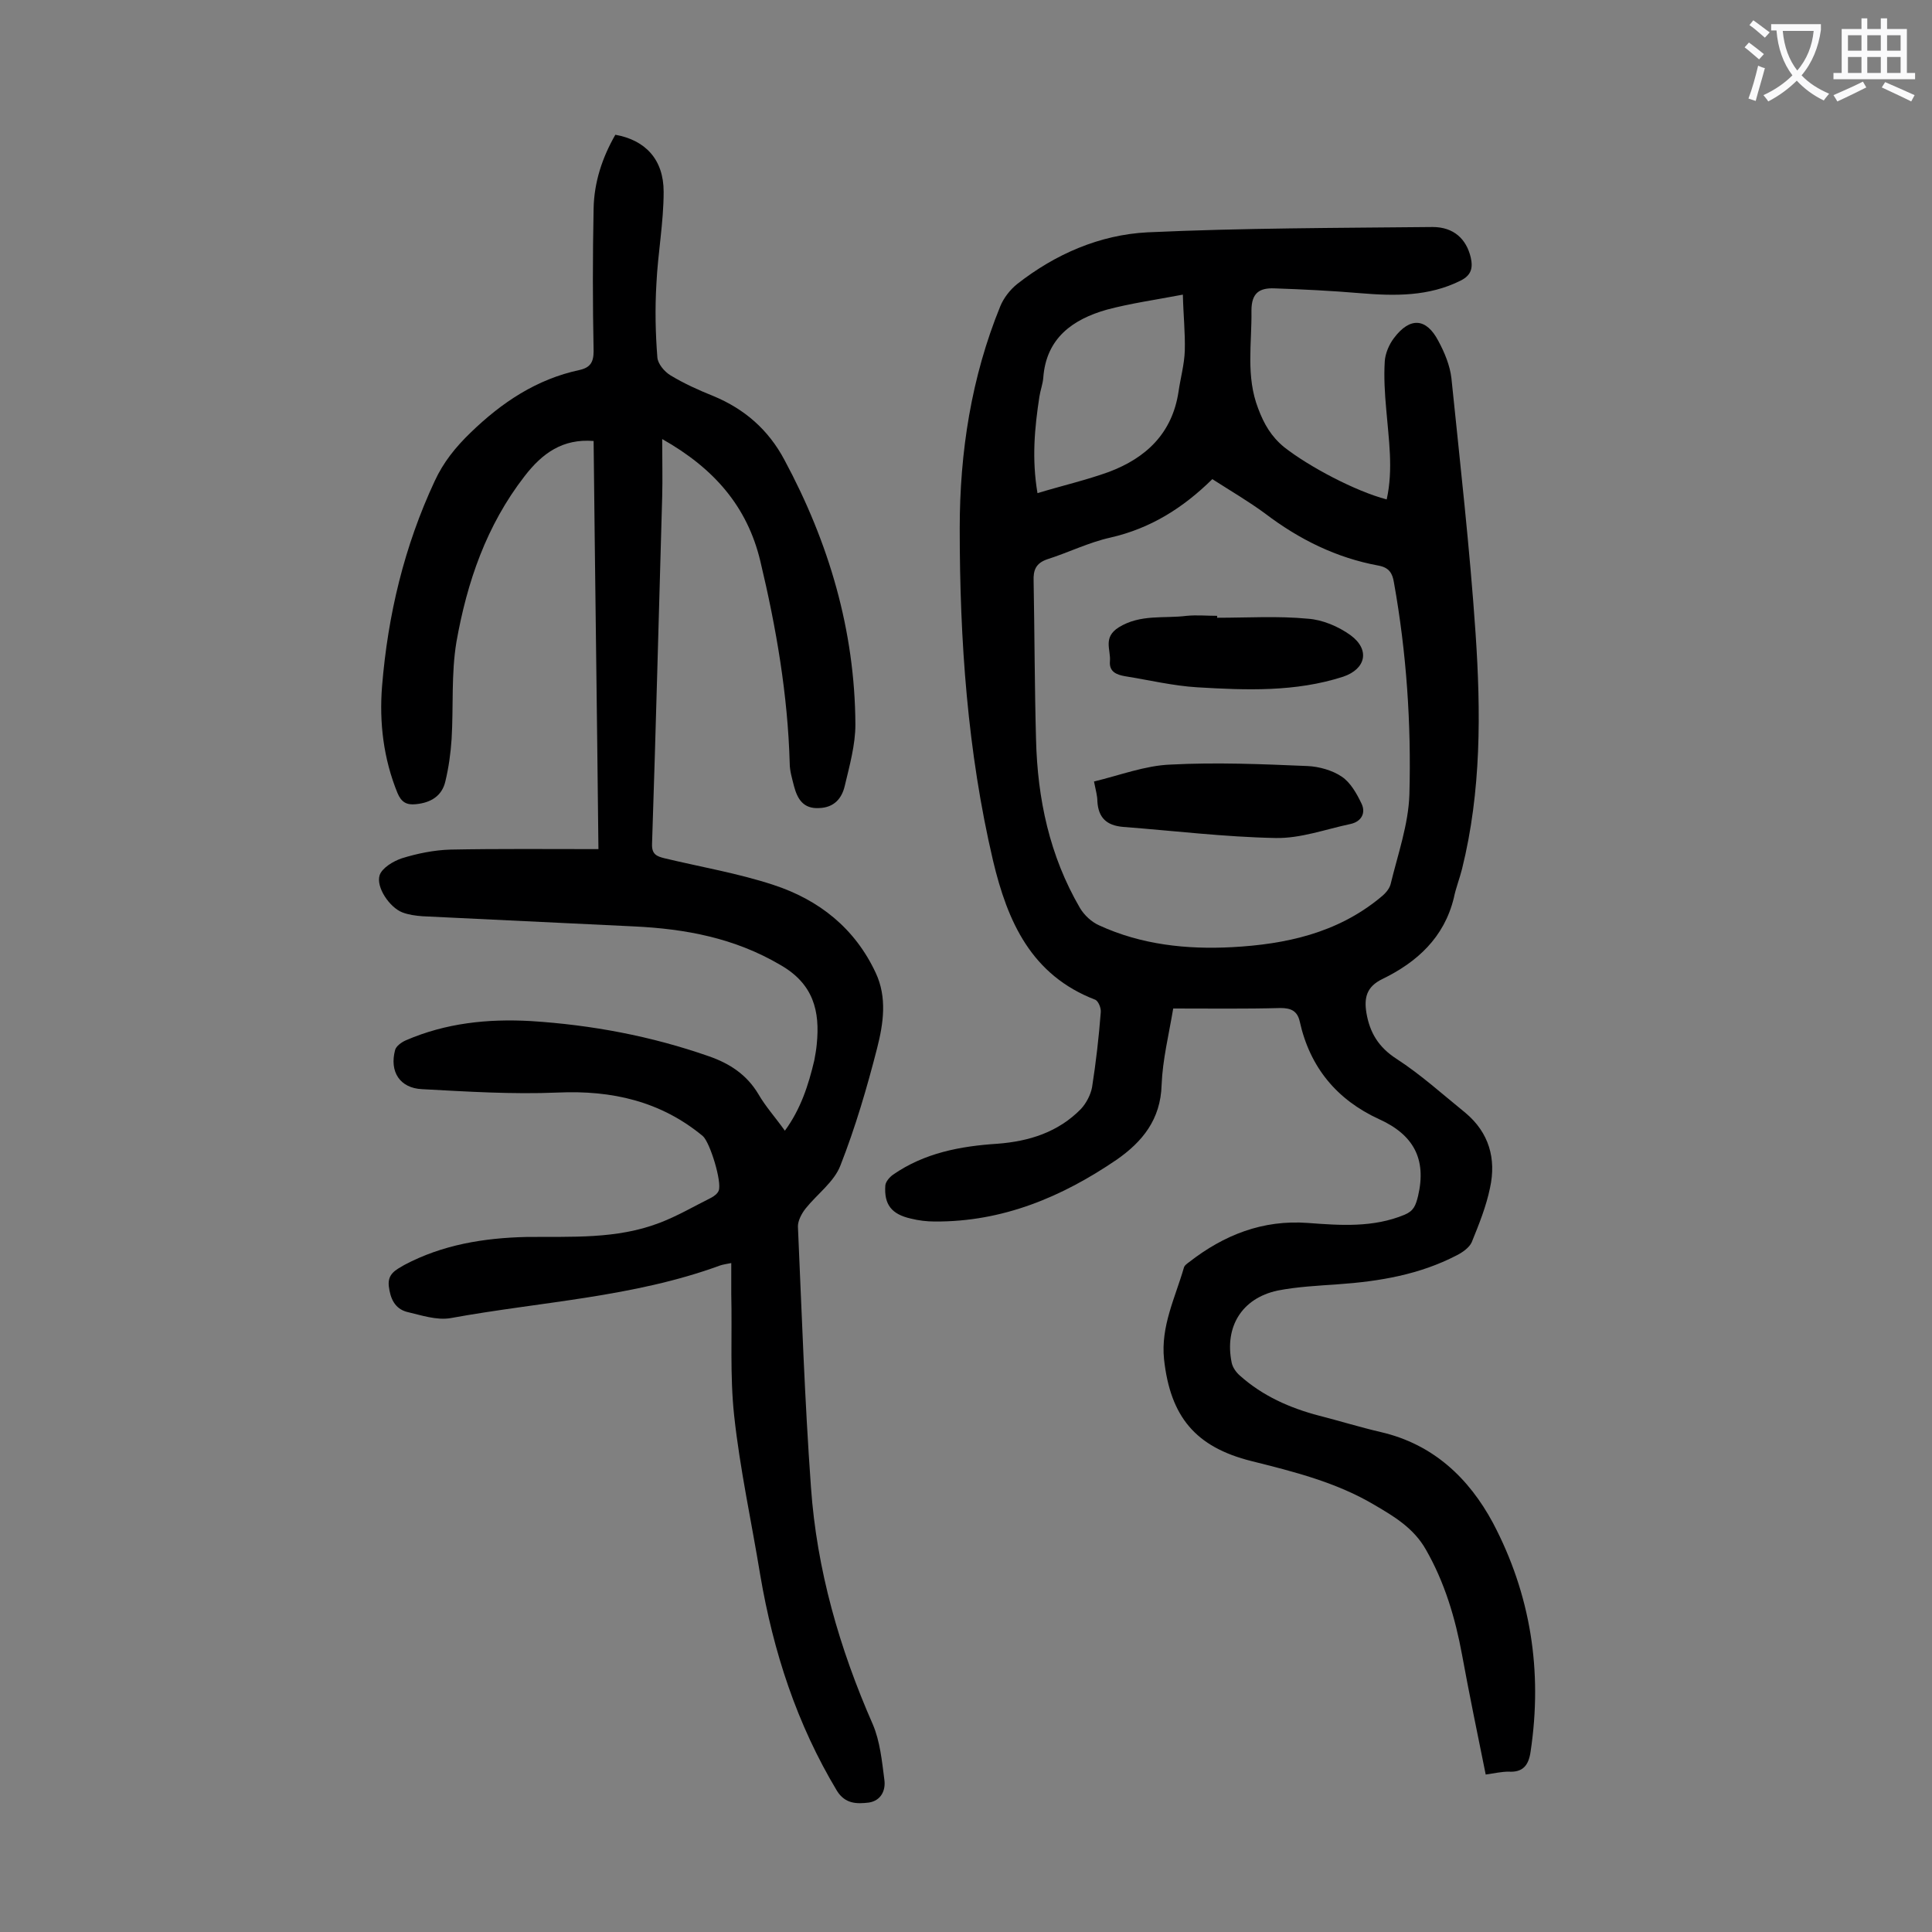
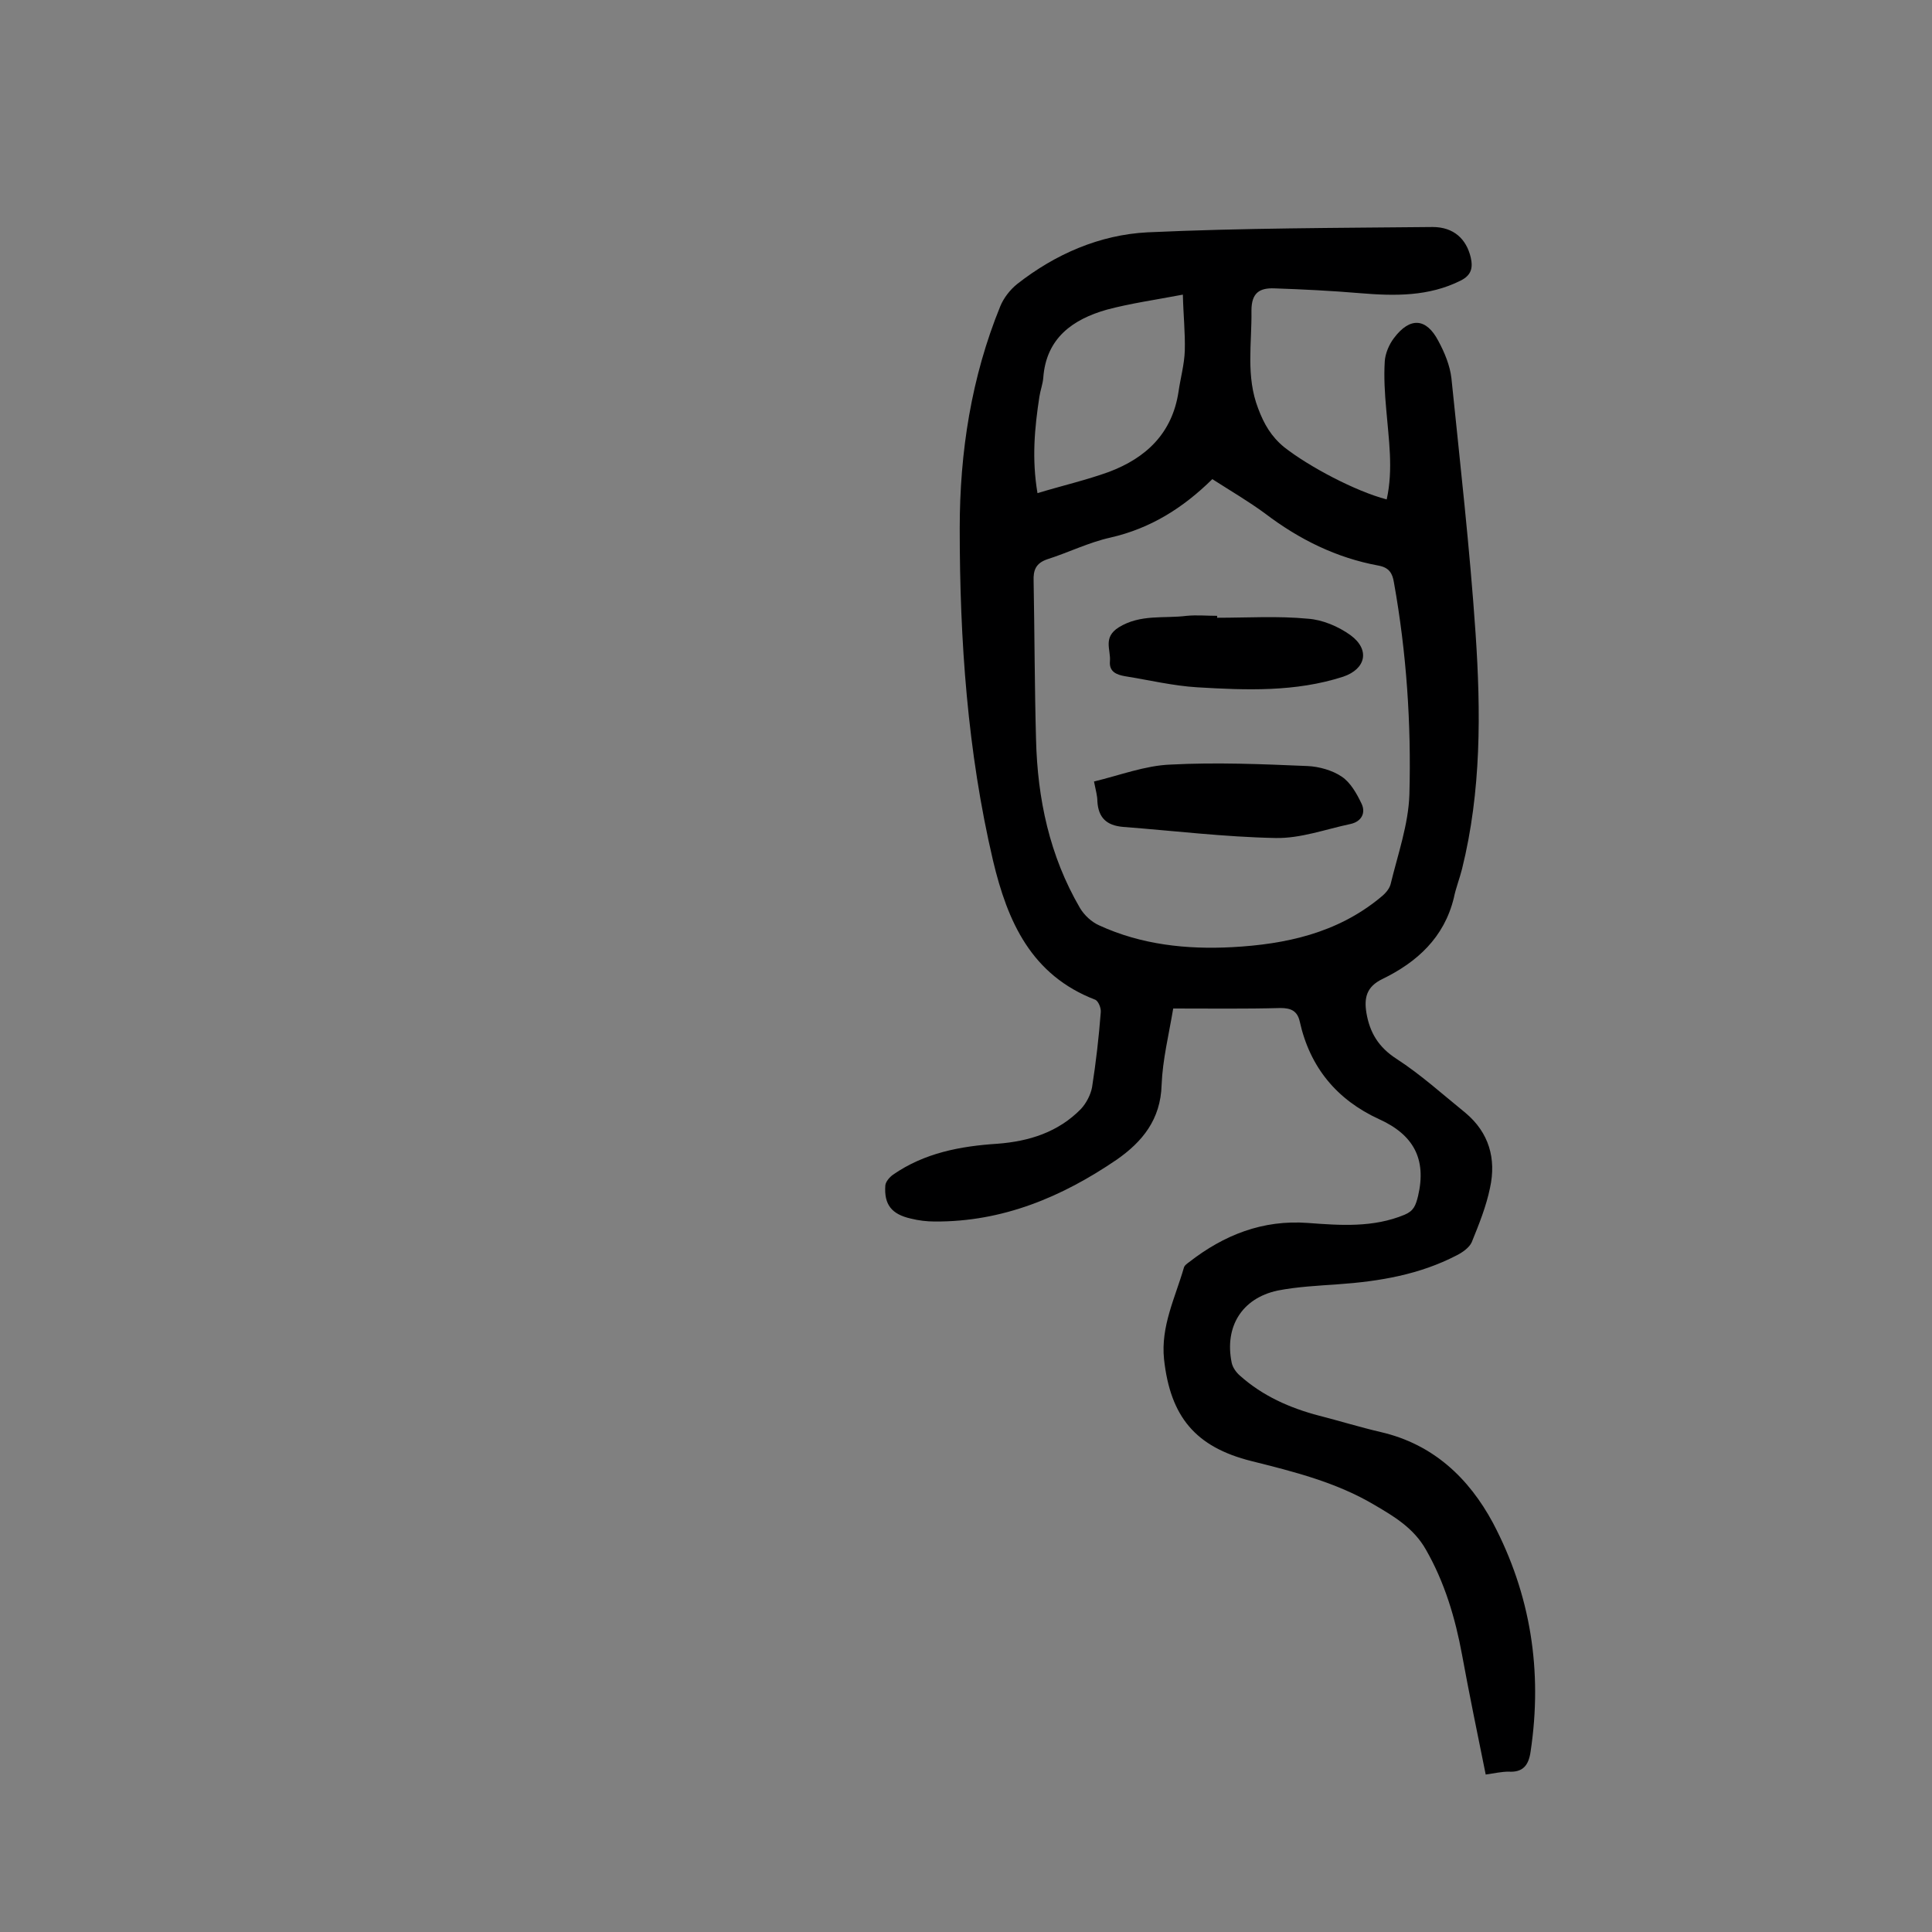
<svg xmlns="http://www.w3.org/2000/svg" enable-background="new 0 0 400 400" viewBox="0 0 400 400">
  <rect x="0" y="0" width="400" height="400" fill="#808080" stroke="none" />
  <g fill="#000001">
    <path d="m307.6 367.4c-1.7-8.4-3.4-16.6-4.9-24.8-1.4-7.6-3.6-15-7.5-21.8-2.5-4.4-6.5-6.8-10.6-9.2-7.9-4.7-16.7-6.9-25.5-9.1-11.6-2.9-16.8-9.2-18.1-21.1-.7-6.8 2.3-12.7 4.1-18.9.1-.5.7-.9 1.1-1.2 7.2-5.6 15.2-8.8 24.6-8.1 6.7.5 13.5 1 20-1.7 1.9-.8 2.3-1.9 2.8-3.9 1.8-7.7-1-12.7-8.1-15.9-8.7-4-14.3-10.7-16.4-20.2-.5-2.2-1.8-2.8-4-2.8-7.3.2-14.6.1-22.2.1-.9 5.4-2.2 10.6-2.4 15.8-.2 7.2-4 11.8-9.3 15.5-11.3 7.7-23.6 12.9-37.7 12.8-1.6 0-3.3-.2-4.9-.6-4-.9-5.6-2.9-5.3-6.9.1-.8.9-1.7 1.6-2.2 6.5-4.5 13.9-5.9 21.6-6.4 6.6-.5 12.6-2.4 17.3-7.2 1.1-1.2 2-2.9 2.3-4.5.8-5.1 1.4-10.3 1.8-15.5.1-.9-.5-2.3-1.1-2.6-13.3-5.1-18.2-16.2-21.2-28.8-5.3-22.6-6.9-45.6-6.9-68.8 0-15.8 2.4-31.3 8.4-46 .7-1.7 2-3.4 3.5-4.6 7.9-6.2 17.1-10.2 27-10.7 19.6-.9 39.3-.9 59-1.1 4.4 0 7 2.5 7.9 6.3.5 2.2.1 3.7-2.1 4.8-6.6 3.3-13.6 3.2-20.8 2.6-5.9-.5-11.9-.8-17.8-1-3-.1-4.7.9-4.7 4.6.1 6.8-1.2 13.6 1.4 20.3 1.2 3.2 2.7 5.8 5.4 8 5.1 4 14.7 9.1 21.2 10.8 1.4-6.3.4-12.5-.1-18.7-.3-3.3-.5-6.6-.3-9.9.1-1.6.9-3.5 1.9-4.8 3.3-4.4 6.7-4.2 9.2.6 1.3 2.4 2.4 5.1 2.7 7.7 1.8 17.6 3.8 35.2 5 52.8 1.1 16.3 1.2 32.7-2.8 48.8-.5 2-1.3 4-1.7 6-2 8.2-7.6 13.3-14.8 16.8-3.3 1.6-3.8 3.9-3.3 7 .7 4.1 2.5 7.1 6.2 9.5 5.1 3.3 9.6 7.4 14.3 11.2 4.9 4.1 6.4 9.5 5.1 15.5-.8 3.9-2.3 7.6-3.8 11.3-.5 1.1-1.9 2.1-3.1 2.7-7.7 4-16 5.4-24.6 6-4.2.3-8.4.5-12.5 1.3-7.4 1.6-11 7.5-9.5 14.9.2 1 .9 2 1.7 2.7 4.7 4.2 10.3 6.7 16.4 8.3 4.3 1.1 8.5 2.4 12.8 3.4 10.8 2.5 18.2 9.5 23.2 18.8 7.8 14.8 10.3 30.6 7.8 47.3-.4 2.9-1.6 4.4-4.6 4.2-1.3 0-2.7.3-4.7.6zm-56.6-268.2c-6.1 6-12.8 10.2-21.1 12.1-4.5 1-8.7 3.1-13.1 4.5-2.3.8-2.9 2.2-2.8 4.5.2 10.9.2 21.9.5 32.8.3 12.3 2.8 24.1 9.1 34.9.9 1.5 2.4 2.9 4 3.6 8.7 4 18.1 5 27.5 4.5 11.1-.6 21.7-2.9 30.6-10.2.9-.7 1.9-1.7 2.2-2.8 1.5-6.2 3.7-12.4 3.9-18.6.4-14.7-.6-29.4-3.2-43.9-.3-1.9-1-3.1-3.2-3.5-8.7-1.6-16.4-5.4-23.5-10.8-3.4-2.5-7-4.6-10.9-7.1zm-36.2 2.9c5.3-1.6 10.1-2.7 14.8-4.4 7.7-2.9 13.1-8 14.4-16.6.4-2.8 1.2-5.6 1.3-8.5.1-3.7-.3-7.3-.4-11.6-5.8 1.1-10.8 1.8-15.7 3.1-7.1 2-12.6 5.9-13.2 14.1-.1 1.3-.6 2.6-.8 3.9-1 6.5-1.6 12.9-.4 20z" />
-     <path d="m151.4 261.5c-1 .2-1.7.3-2.3.5-18 6.6-37.2 7.5-55.8 10.9-2.9.5-6.1-.6-9.1-1.3-2.5-.7-3.4-2.8-3.7-5.3-.3-2.6 1.5-3.4 3.2-4.4 7.9-4.2 16.5-5.6 25.3-5.8 9.3-.1 18.6.5 27.5-2.9 3.7-1.4 7.1-3.4 10.7-5.2.6-.3 1.4-.9 1.6-1.5.7-1.8-1.8-10-3.3-11.3-8.7-7.2-18.8-9.5-30-9-9.4.4-18.8-.2-28.1-.7-4.6-.2-6.8-3.6-5.6-8.1.2-.8 1.3-1.6 2.2-2 8.3-3.6 17-4.5 25.9-4 12.6.8 24.9 3.1 36.9 7.3 4.3 1.5 7.8 3.8 10.2 7.8 1.5 2.6 3.5 4.8 5.5 7.6 3.3-4.5 4.9-9.5 6.1-14.6.2-1.1.4-2.2.5-3.3.7-6.9-.7-12.5-7.5-16.4-9.5-5.6-19.7-7.5-30.4-8-14.6-.7-29.1-1.4-43.7-2.1-1.4-.1-2.9-.3-4.2-.8-2.6-1-5.5-5.2-4.7-7.7.5-1.5 2.8-2.9 4.6-3.5 3.2-1 6.7-1.7 10-1.8 10.1-.2 20.1-.1 30.7-.1-.3-28.3-.7-56.4-1-84.5-6.4-.5-10.6 2.5-14.3 7.3-7.9 10.2-11.9 21.9-14.1 34.3-1.1 6.6-.6 13.4-1 20.1-.2 3-.6 5.9-1.3 8.8-.7 3-3 4.4-6.1 4.7-1.9.2-3-.4-3.8-2.3-2.9-7.1-3.8-14.6-3.2-22.1 1.2-14.8 4.6-29 10.9-42.5 1.8-3.9 4.3-7 7.4-10 6.5-6.3 13.7-11.1 22.6-13 2.2-.5 2.9-1.6 2.9-3.9-.2-9.8-.2-19.7 0-29.5.1-5.5 1.8-10.6 4.5-15.3 6.2 1.1 10 5.1 10 11.8 0 6.4-1.2 12.7-1.5 19.1-.3 5.1-.2 10.1.2 15.2.1 1.3 1.4 2.9 2.7 3.7 2.8 1.7 5.9 3.1 8.9 4.3 6.5 2.7 11.4 7 14.7 13.2 9.2 17.1 14.6 35.3 14.7 54.8 0 4.2-1.2 8.5-2.2 12.7-.6 2.6-2.2 4.5-5.3 4.6-3.3.2-4.5-1.9-5.2-4.5-.4-1.6-.9-3.2-.9-4.8-.4-14.2-2.8-28.1-6.1-41.9-2.7-11.2-9.5-19.1-20.3-25.2 0 4.5.1 8.2 0 11.9-.7 24-1.3 48-2.1 71.9-.1 2.2 1 2.6 2.6 3 7.5 1.8 15.2 3.1 22.5 5.5 9.5 3.1 16.9 9 21.2 18.2 2.4 5.1 1.6 10.5.3 15.6-2.1 8.2-4.5 16.4-7.6 24.3-1.3 3.4-4.8 5.9-7.2 8.9-.8 1-1.6 2.5-1.6 3.7.8 18 1.4 36 2.7 54 1.2 17.1 5.9 33.4 12.8 49.1 1.5 3.5 1.9 7.6 2.4 11.5.3 2.2-.7 4.3-3.2 4.7-2.5.3-4.9.3-6.6-2.4-8.3-13.8-13.2-28.8-15.9-44.7-1.8-11-4.2-21.9-5.4-33-.9-8.3-.4-16.8-.6-25.2 0-2 0-3.9 0-6.4z" />
    <path d="m226.5 161.8c5.4-1.3 10.6-3.3 15.8-3.5 9.5-.5 19-.1 28.4.3 2.4.1 5.2.9 7.1 2.2 1.8 1.2 3.1 3.5 4.1 5.6.9 1.9 0 3.7-2.3 4.2-5.2 1.1-10.3 3-15.5 2.9-10.5-.2-21.1-1.5-31.6-2.3-3.4-.3-5.1-1.9-5.3-5.3 0-1.1-.3-2.1-.7-4.1z" />
    <path d="m252 127.9c6.3 0 12.6-.4 18.8.2 3 .2 6.3 1.6 8.8 3.4 4.1 3 3.2 7-1.5 8.6-9.9 3.2-20.1 2.8-30.2 2.2-5-.3-10-1.5-15-2.3-1.7-.3-3.3-.9-3.1-3.1.2-2.4-1.5-4.9 1.8-7 4.5-2.8 9.4-1.8 14.1-2.4 2.1-.2 4.2 0 6.3 0z" />
  </g>
-   <path d="m362.1 8.8c1.1.8 2.1 1.6 3.1 2.4l-1 1.1c-1.3-1.1-2.3-2-3-2.5zm1.9 4.8c.5.2.9.4 1.4.5-.6 2.3-1.3 4.5-1.9 6.8l-1.5-.5c.8-2.1 1.4-4.3 2-6.8zm-1-9.4c1.3.9 2.4 1.8 3.4 2.5l-1 1.1c-1.4-1.2-2.4-2.1-3.2-2.6zm3.7 2.2v-1.4h10.3v1.2c-.5 3.6-1.8 6.8-4 9.4 1.5 1.6 3.4 2.8 5.7 3.8-.3.4-.7.8-1.1 1.4-2.3-1.1-4.1-2.5-5.6-4.1-1.6 1.6-3.6 3.1-5.9 4.3-.3-.5-.7-.9-1-1.3 2.4-1.1 4.4-2.5 6-4.1-1.9-2.5-3-5.6-3.3-9.3h-1.1zm8.8 0h-6.4c.3 3.3 1.3 6 3 8.2 2-2.3 3.1-5.1 3.4-8.2z" fill="#fafafb" />
-   <path d="m385.3 3.8h1.3v2.2h2.8v-2.2h1.3v2.2h4.1v9.1h1.7v1.3h-16.9v-1.3h1.7v-9.1h4.1v-2.2zm.4 13.1.7 1.2c-1.8.9-3.8 1.9-6 2.9-.2-.4-.5-.8-.8-1.3 2.3-1 4.3-1.9 6.1-2.8zm-3.1-6.4h2.8v-3.2h-2.8zm0 4.6h2.8v-3.3h-2.8zm4-4.6h2.8v-3.2h-2.8zm0 4.6h2.8v-3.3h-2.8zm3.7 1.9c2.1.9 4.1 1.8 6.1 2.7l-.7 1.3c-2.2-1.1-4.2-2-6.1-2.9zm3.2-9.7h-2.8v3.2h2.8zm-2.8 7.8h2.8v-3.3h-2.8z" fill="#fafafb" />
</svg>